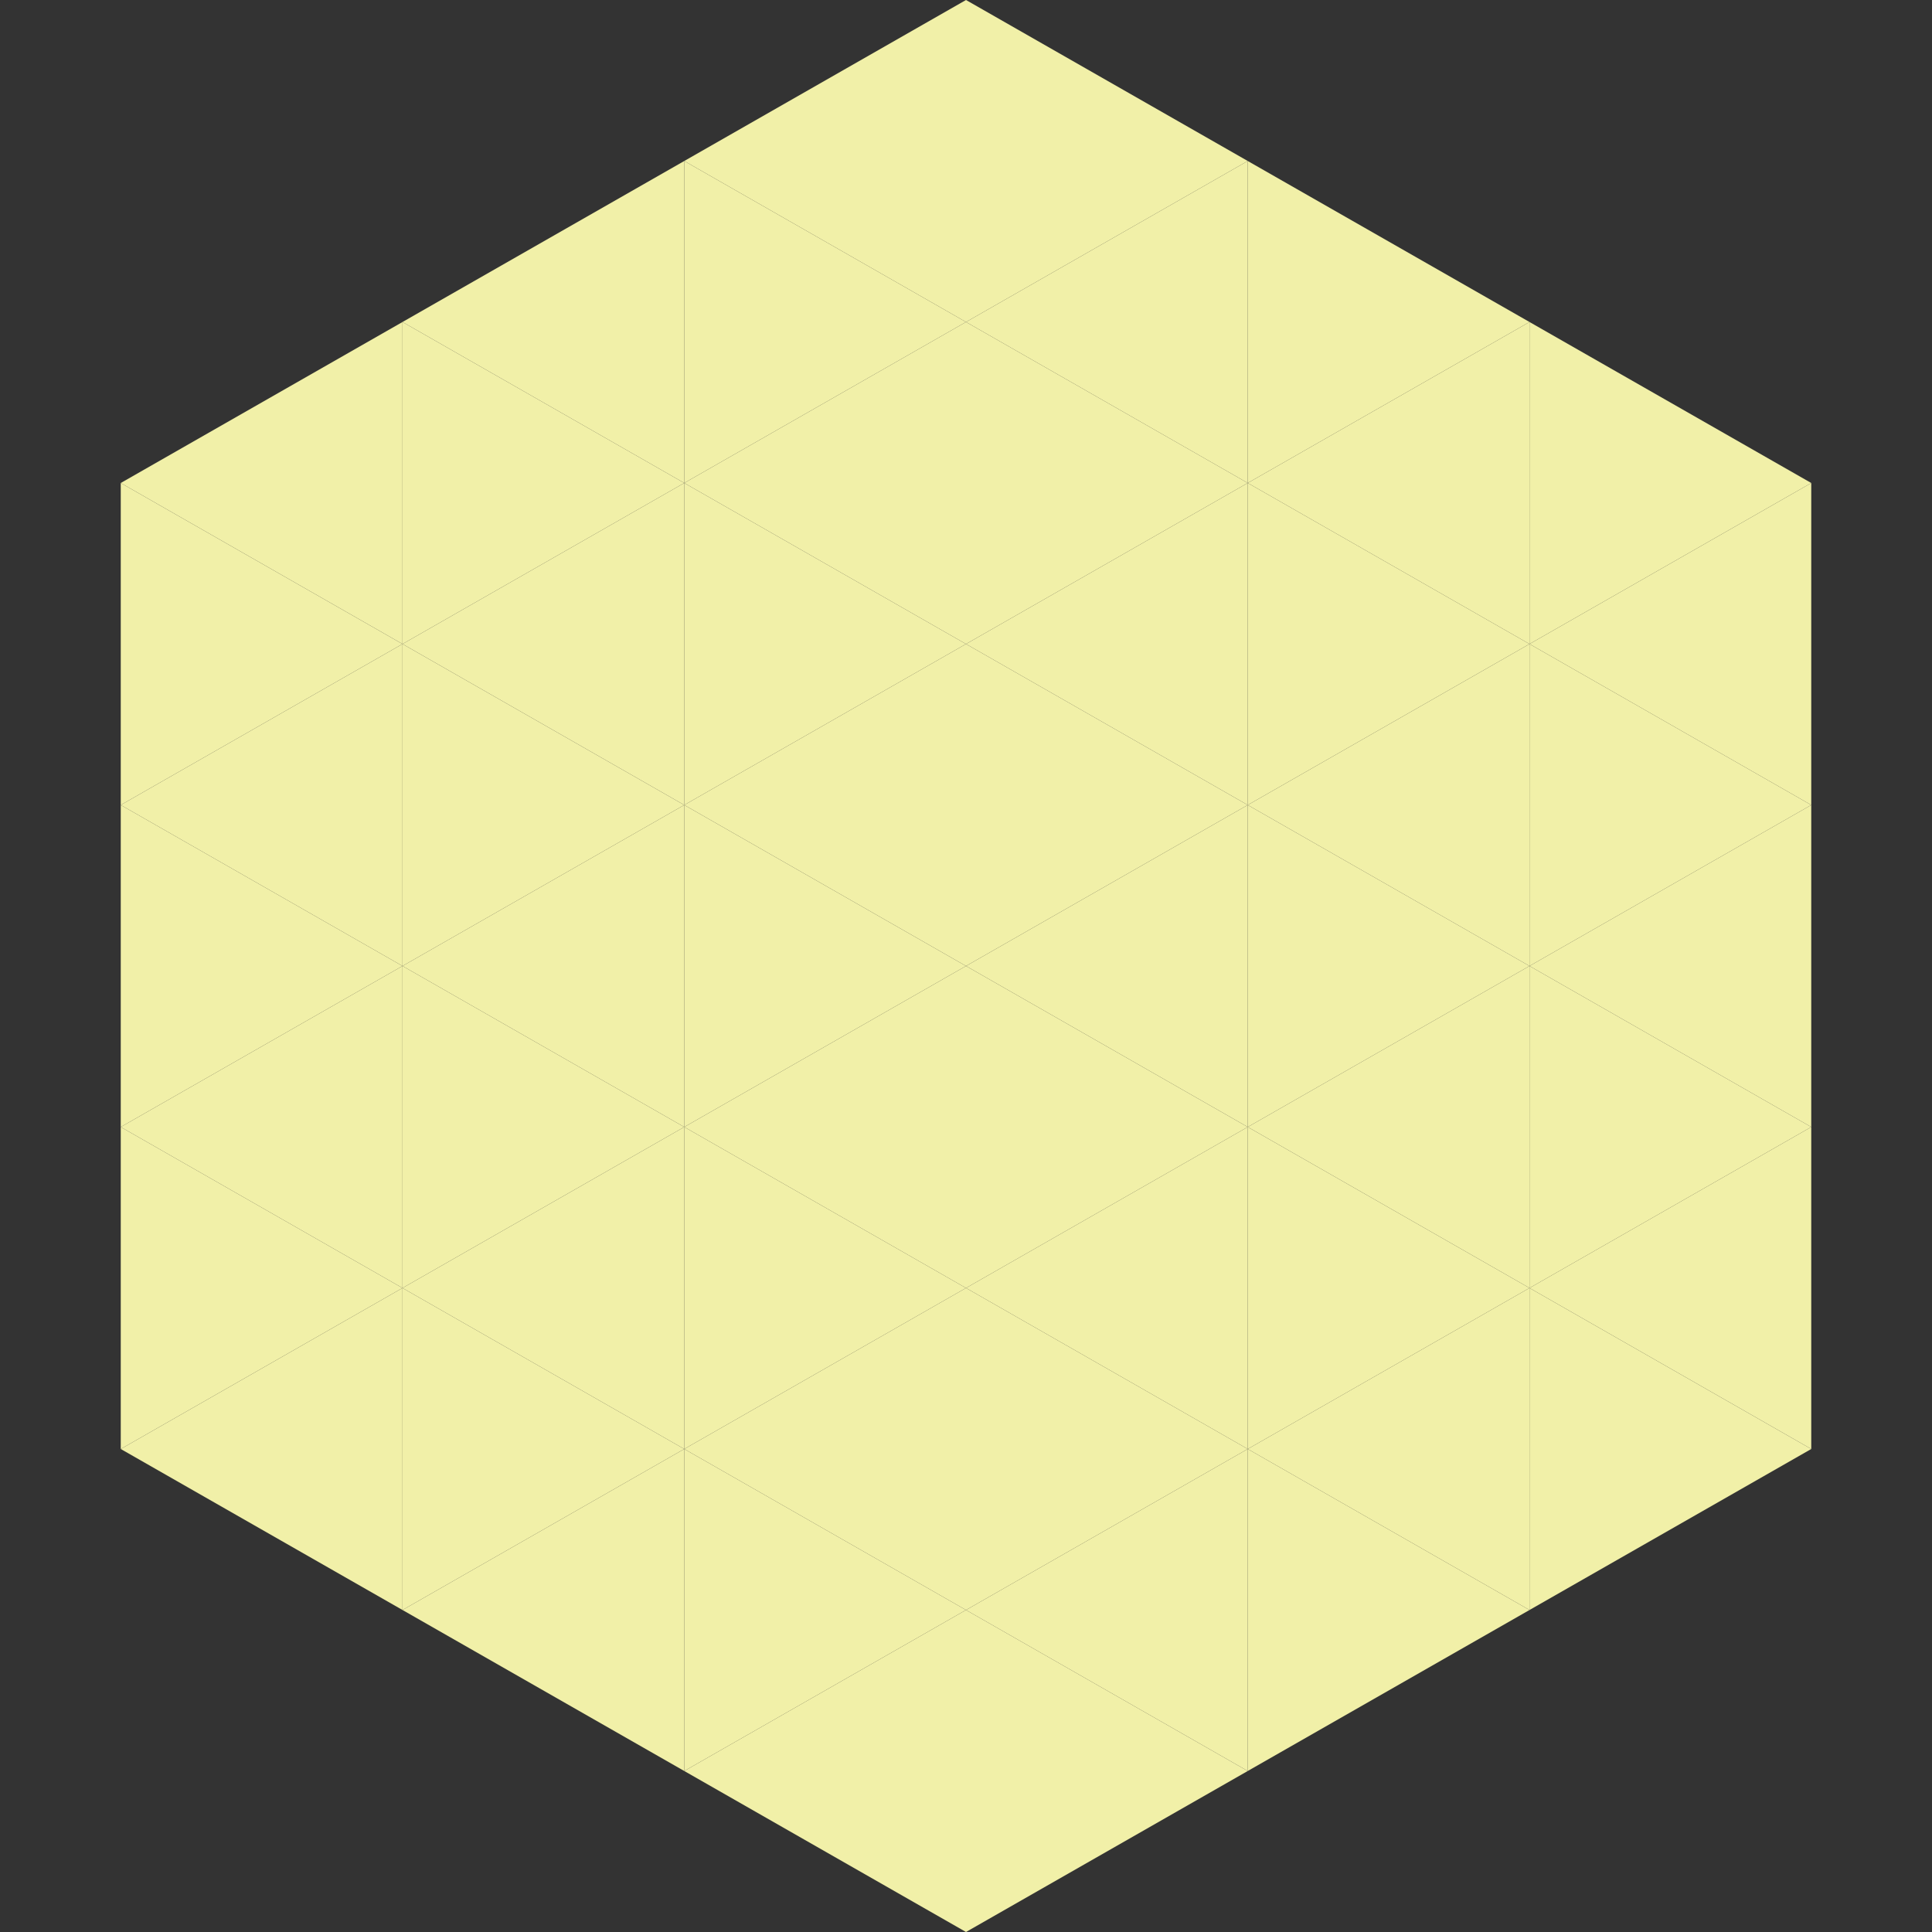
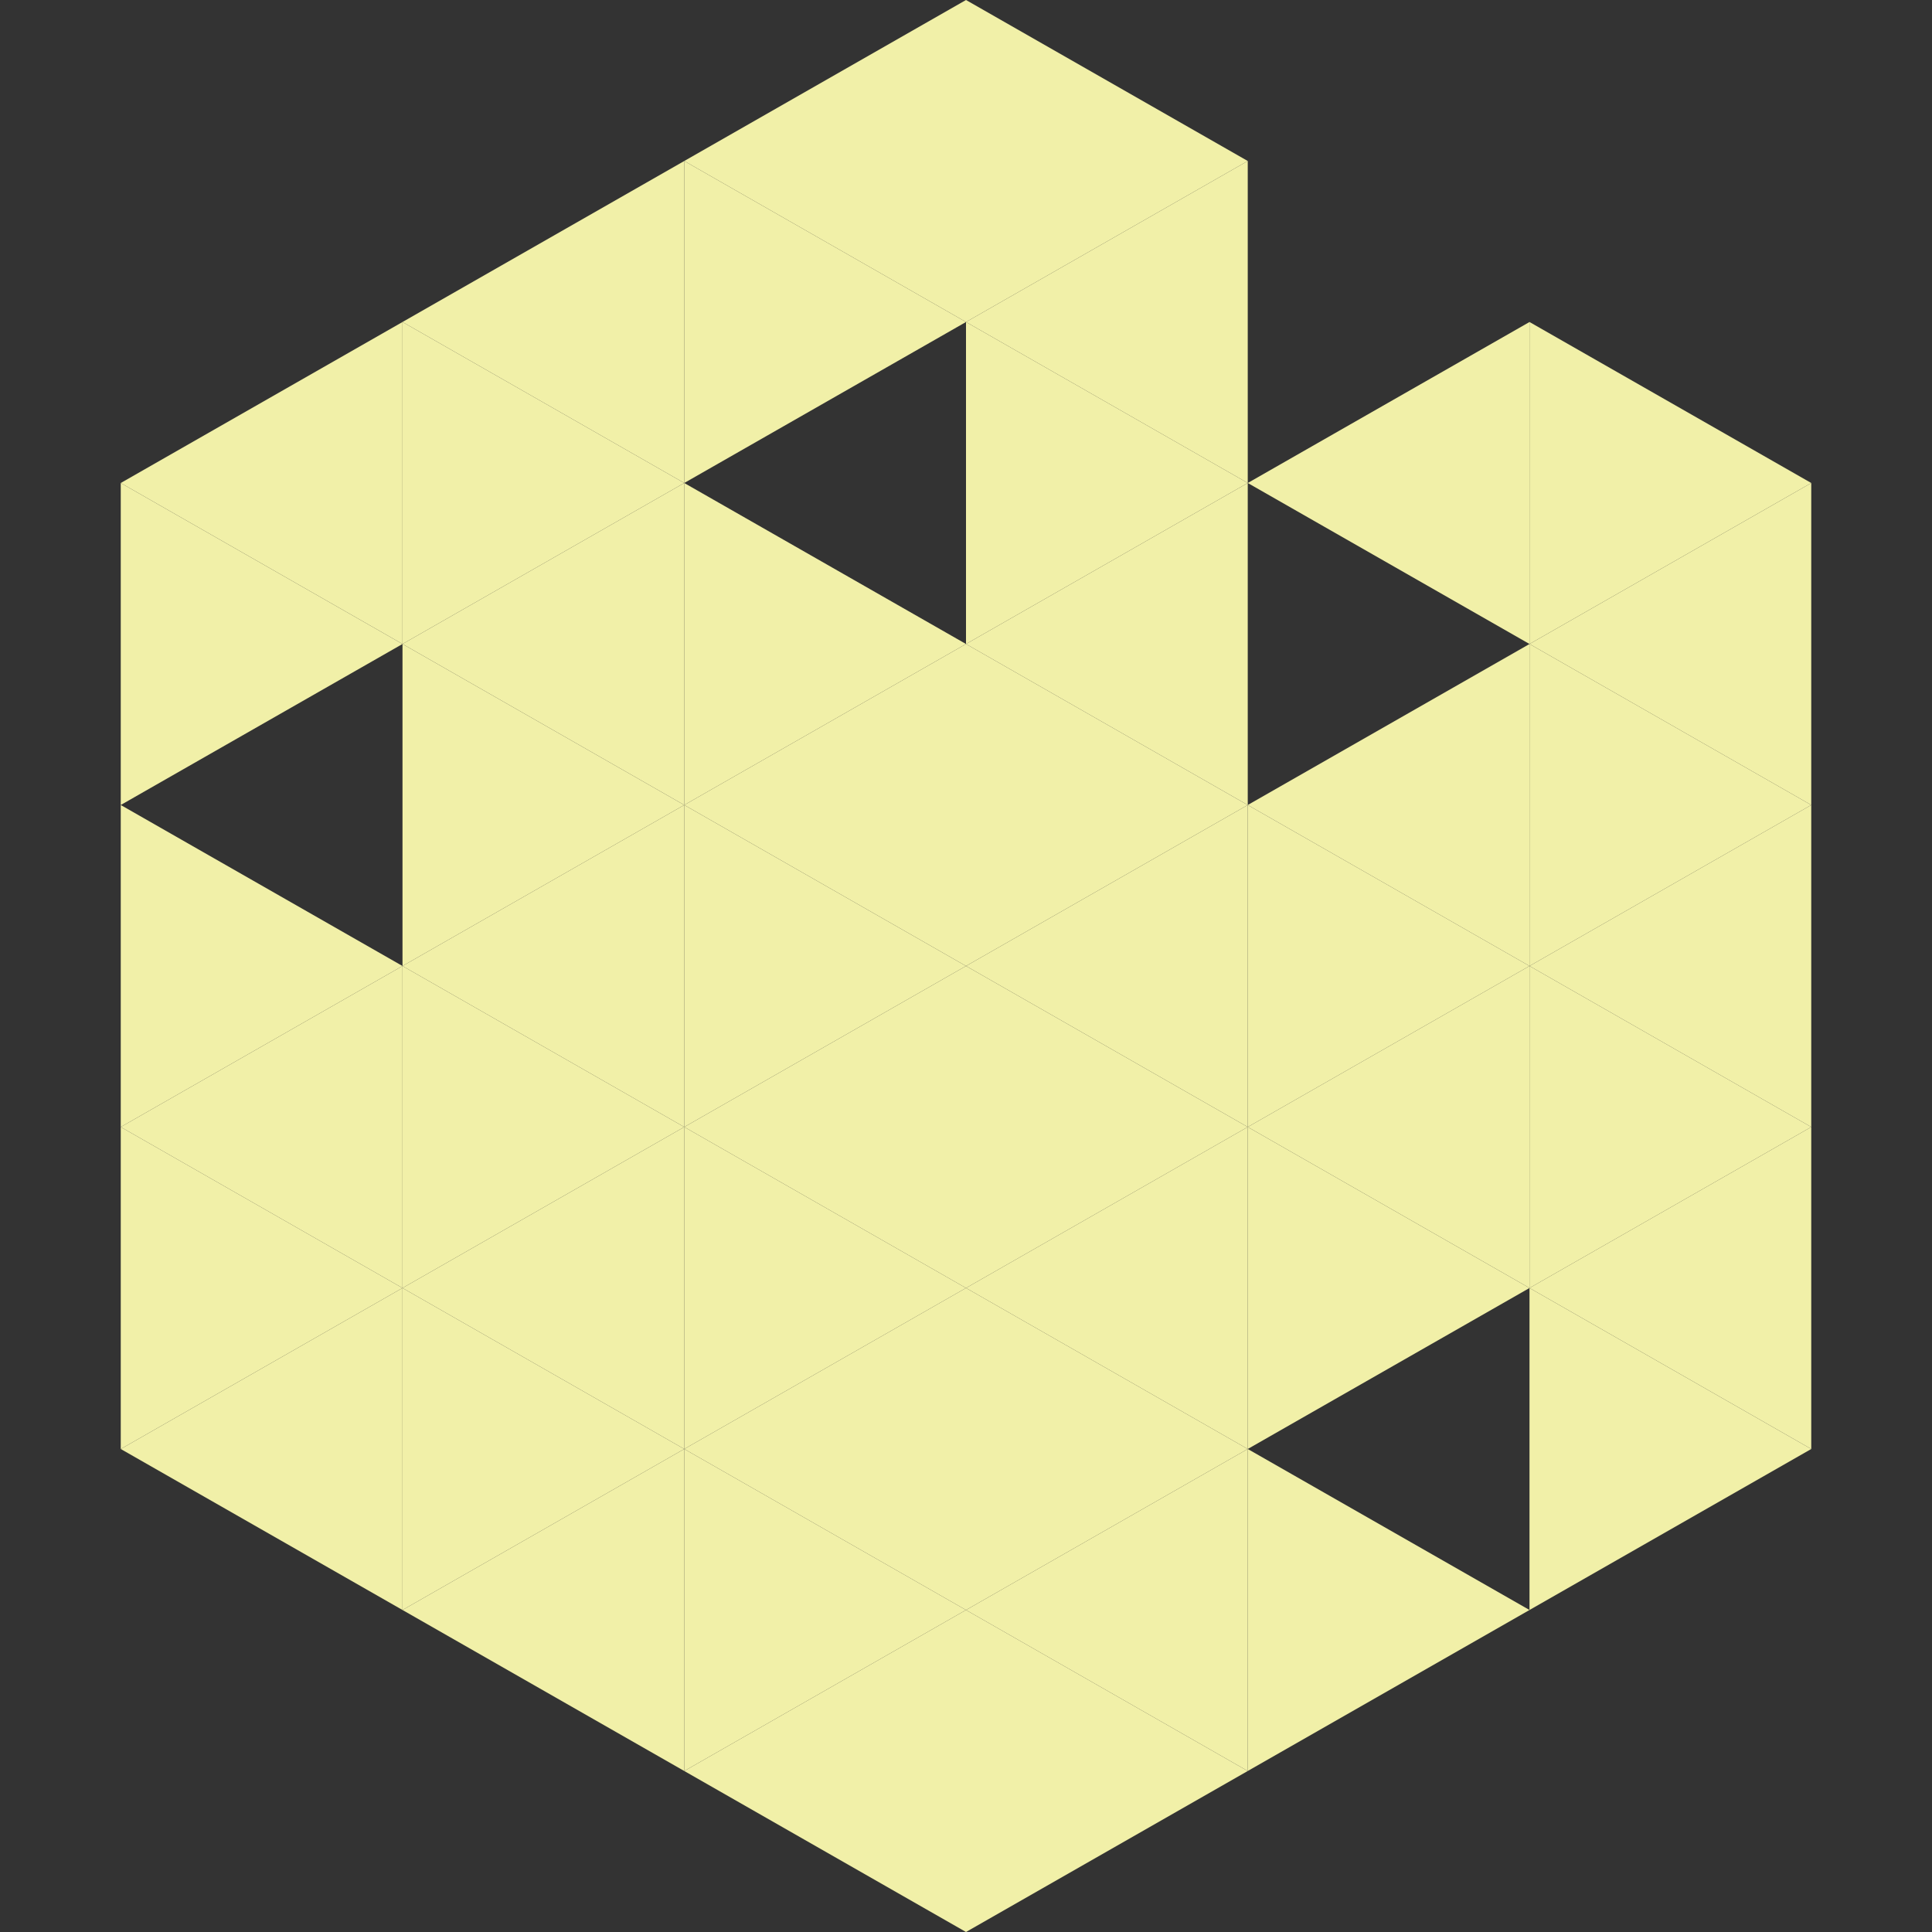
<svg xmlns="http://www.w3.org/2000/svg" width="240" height="240">
  <rect width="100%" height="100%" fill="#333333" stroke="none" />
  <polygon points="50,40 15,60 50,80" style="fill:rgb(241,240,168)" />
  <polygon points="190,40 225,60 190,80" style="fill:rgb(241,240,168)" />
  <polygon points="15,60 50,80 15,100" style="fill:rgb(241,240,168)" />
  <polygon points="225,60 190,80 225,100" style="fill:rgb(241,240,168)" />
-   <polygon points="50,80 15,100 50,120" style="fill:rgb(241,240,168)" />
  <polygon points="190,80 225,100 190,120" style="fill:rgb(241,240,168)" />
  <polygon points="15,100 50,120 15,140" style="fill:rgb(241,240,168)" />
  <polygon points="225,100 190,120 225,140" style="fill:rgb(241,240,168)" />
  <polygon points="50,120 15,140 50,160" style="fill:rgb(241,240,168)" />
  <polygon points="190,120 225,140 190,160" style="fill:rgb(241,240,168)" />
  <polygon points="15,140 50,160 15,180" style="fill:rgb(241,240,168)" />
  <polygon points="225,140 190,160 225,180" style="fill:rgb(241,240,168)" />
  <polygon points="50,160 15,180 50,200" style="fill:rgb(241,240,168)" />
  <polygon points="190,160 225,180 190,200" style="fill:rgb(241,240,168)" />
  <polygon points="15,180 50,200 15,220" style="fill:rgb(255,255,255); fill-opacity:0" />
  <polygon points="225,180 190,200 225,220" style="fill:rgb(255,255,255); fill-opacity:0" />
  <polygon points="50,0 85,20 50,40" style="fill:rgb(255,255,255); fill-opacity:0" />
  <polygon points="190,0 155,20 190,40" style="fill:rgb(255,255,255); fill-opacity:0" />
  <polygon points="85,20 50,40 85,60" style="fill:rgb(241,240,168)" />
-   <polygon points="155,20 190,40 155,60" style="fill:rgb(241,240,168)" />
  <polygon points="50,40 85,60 50,80" style="fill:rgb(241,240,168)" />
  <polygon points="190,40 155,60 190,80" style="fill:rgb(241,240,168)" />
  <polygon points="85,60 50,80 85,100" style="fill:rgb(241,240,168)" />
-   <polygon points="155,60 190,80 155,100" style="fill:rgb(241,240,168)" />
  <polygon points="50,80 85,100 50,120" style="fill:rgb(241,240,168)" />
  <polygon points="190,80 155,100 190,120" style="fill:rgb(241,240,168)" />
  <polygon points="85,100 50,120 85,140" style="fill:rgb(241,240,168)" />
  <polygon points="155,100 190,120 155,140" style="fill:rgb(241,240,168)" />
  <polygon points="50,120 85,140 50,160" style="fill:rgb(241,240,168)" />
  <polygon points="190,120 155,140 190,160" style="fill:rgb(241,240,168)" />
  <polygon points="85,140 50,160 85,180" style="fill:rgb(241,240,168)" />
  <polygon points="155,140 190,160 155,180" style="fill:rgb(241,240,168)" />
  <polygon points="50,160 85,180 50,200" style="fill:rgb(241,240,168)" />
-   <polygon points="190,160 155,180 190,200" style="fill:rgb(241,240,168)" />
  <polygon points="85,180 50,200 85,220" style="fill:rgb(241,240,168)" />
  <polygon points="155,180 190,200 155,220" style="fill:rgb(241,240,168)" />
  <polygon points="120,0 85,20 120,40" style="fill:rgb(241,240,168)" />
  <polygon points="120,0 155,20 120,40" style="fill:rgb(241,240,168)" />
  <polygon points="85,20 120,40 85,60" style="fill:rgb(241,240,168)" />
  <polygon points="155,20 120,40 155,60" style="fill:rgb(241,240,168)" />
-   <polygon points="120,40 85,60 120,80" style="fill:rgb(241,240,168)" />
  <polygon points="120,40 155,60 120,80" style="fill:rgb(241,240,168)" />
  <polygon points="85,60 120,80 85,100" style="fill:rgb(241,240,168)" />
  <polygon points="155,60 120,80 155,100" style="fill:rgb(241,240,168)" />
  <polygon points="120,80 85,100 120,120" style="fill:rgb(241,240,168)" />
  <polygon points="120,80 155,100 120,120" style="fill:rgb(241,240,168)" />
  <polygon points="85,100 120,120 85,140" style="fill:rgb(241,240,168)" />
  <polygon points="155,100 120,120 155,140" style="fill:rgb(241,240,168)" />
  <polygon points="120,120 85,140 120,160" style="fill:rgb(241,240,168)" />
  <polygon points="120,120 155,140 120,160" style="fill:rgb(241,240,168)" />
  <polygon points="85,140 120,160 85,180" style="fill:rgb(241,240,168)" />
  <polygon points="155,140 120,160 155,180" style="fill:rgb(241,240,168)" />
  <polygon points="120,160 85,180 120,200" style="fill:rgb(241,240,168)" />
  <polygon points="120,160 155,180 120,200" style="fill:rgb(241,240,168)" />
  <polygon points="85,180 120,200 85,220" style="fill:rgb(241,240,168)" />
  <polygon points="155,180 120,200 155,220" style="fill:rgb(241,240,168)" />
  <polygon points="120,200 85,220 120,240" style="fill:rgb(241,240,168)" />
  <polygon points="120,200 155,220 120,240" style="fill:rgb(241,240,168)" />
  <polygon points="85,220 120,240 85,260" style="fill:rgb(255,255,255); fill-opacity:0" />
  <polygon points="155,220 120,240 155,260" style="fill:rgb(255,255,255); fill-opacity:0" />
</svg>